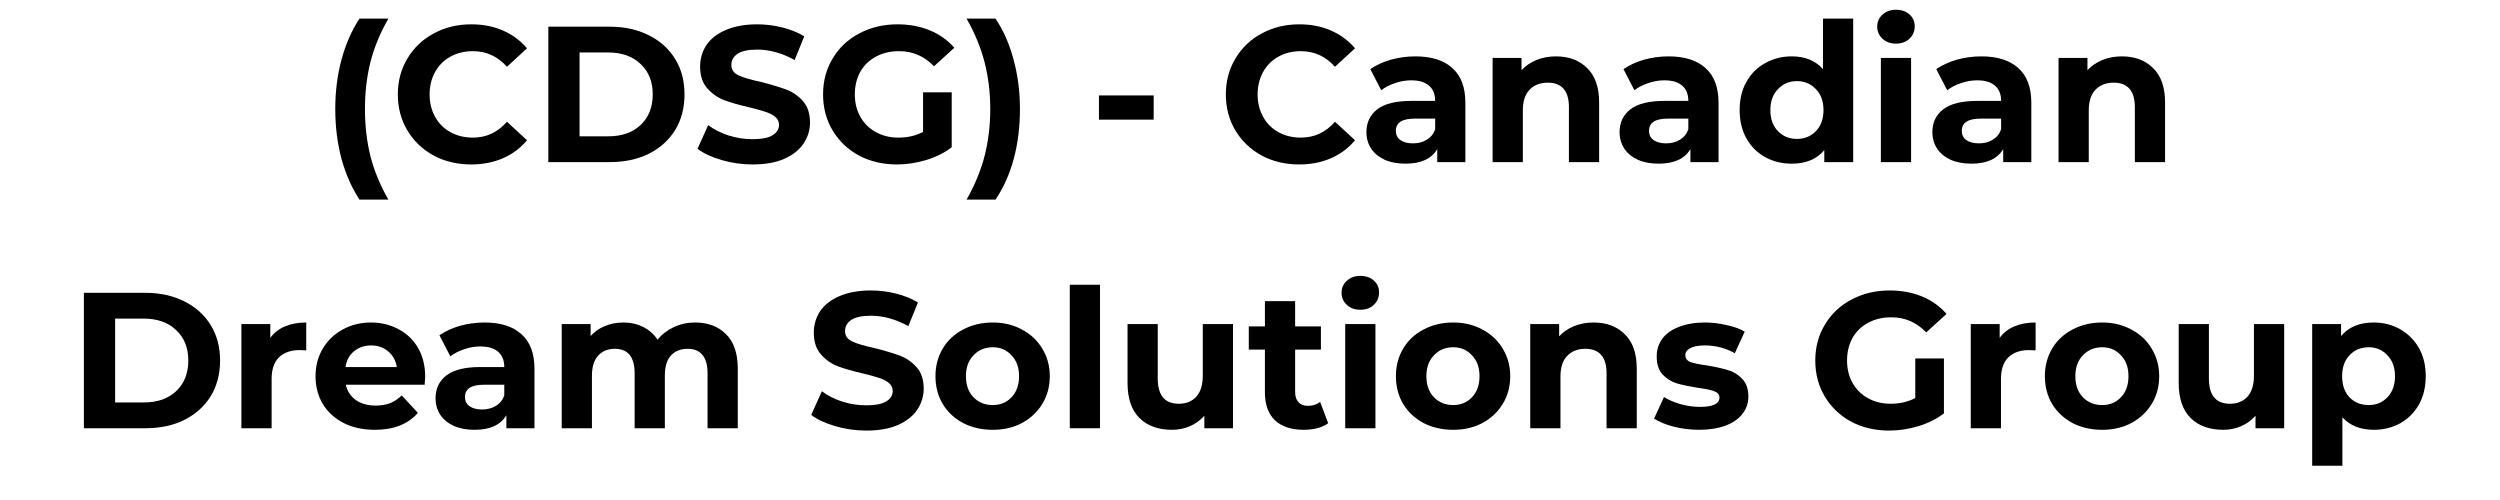
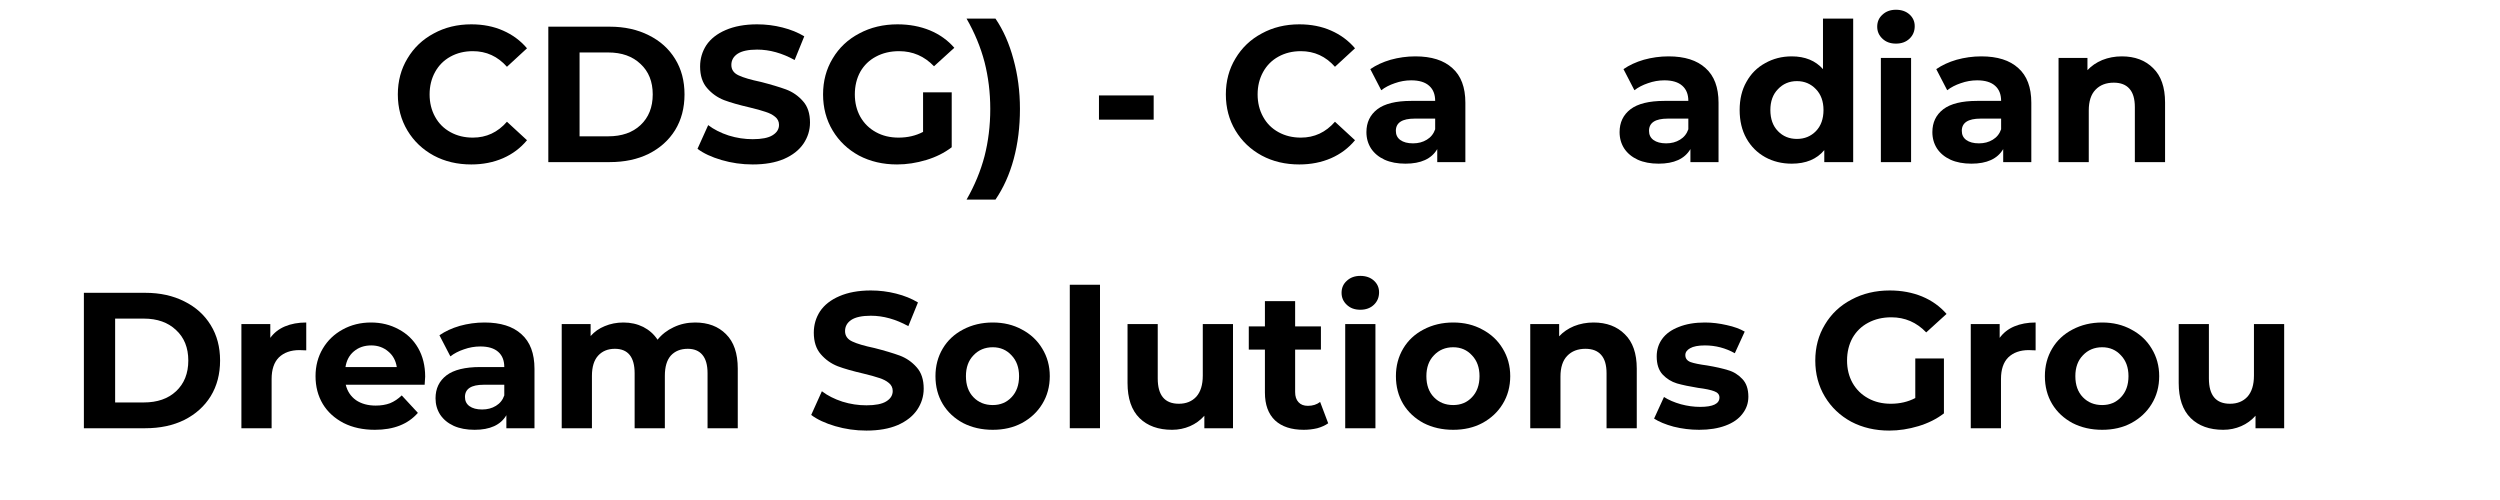
<svg xmlns="http://www.w3.org/2000/svg" width="200" zoomAndPan="magnify" viewBox="0 0 150 30" height="40" preserveAspectRatio="xMidYMid meet" version="1.0">
  <defs>
    <g />
  </defs>
  <g fill="#000000" fill-opacity="1">
    <g transform="translate(19.272, 9.726)">
      <g>
-         <path d="M 2.297 2.25 C 1.836 1.551 1.477 0.738 1.219 -0.188 C 0.969 -1.125 0.844 -2.125 0.844 -3.188 C 0.844 -4.238 0.969 -5.227 1.219 -6.156 C 1.477 -7.094 1.836 -7.91 2.297 -8.609 L 4.031 -8.609 C 3.539 -7.754 3.18 -6.883 2.953 -6 C 2.734 -5.113 2.625 -4.176 2.625 -3.188 C 2.625 -2.188 2.734 -1.242 2.953 -0.359 C 3.18 0.523 3.539 1.395 4.031 2.25 Z M 2.297 2.25 " />
-       </g>
+         </g>
    </g>
  </g>
  <g fill="#000000" fill-opacity="1">
    <g transform="translate(23.417, 9.726)">
      <g>
        <path d="M 4.859 0.141 C 4.023 0.141 3.273 -0.035 2.609 -0.391 C 1.941 -0.754 1.414 -1.254 1.031 -1.891 C 0.645 -2.535 0.453 -3.258 0.453 -4.062 C 0.453 -4.863 0.645 -5.582 1.031 -6.219 C 1.414 -6.863 1.941 -7.363 2.609 -7.719 C 3.273 -8.082 4.023 -8.266 4.859 -8.266 C 5.566 -8.266 6.203 -8.141 6.766 -7.891 C 7.336 -7.641 7.816 -7.285 8.203 -6.828 L 7 -5.719 C 6.445 -6.344 5.766 -6.656 4.953 -6.656 C 4.453 -6.656 4.004 -6.547 3.609 -6.328 C 3.211 -6.109 2.906 -5.801 2.688 -5.406 C 2.469 -5.008 2.359 -4.562 2.359 -4.062 C 2.359 -3.562 2.469 -3.113 2.688 -2.719 C 2.906 -2.32 3.211 -2.016 3.609 -1.797 C 4.004 -1.578 4.453 -1.469 4.953 -1.469 C 5.766 -1.469 6.445 -1.785 7 -2.422 L 8.203 -1.312 C 7.816 -0.844 7.336 -0.484 6.766 -0.234 C 6.191 0.016 5.555 0.141 4.859 0.141 Z M 4.859 0.141 " />
      </g>
    </g>
  </g>
  <g fill="#000000" fill-opacity="1">
    <g transform="translate(31.93, 9.726)">
      <g>
        <path d="M 0.969 -8.125 L 4.656 -8.125 C 5.539 -8.125 6.32 -7.953 7 -7.609 C 7.676 -7.273 8.203 -6.801 8.578 -6.188 C 8.953 -5.582 9.141 -4.875 9.141 -4.062 C 9.141 -3.25 8.953 -2.535 8.578 -1.922 C 8.203 -1.316 7.676 -0.844 7 -0.5 C 6.32 -0.164 5.539 0 4.656 0 L 0.969 0 Z M 4.562 -1.547 C 5.375 -1.547 6.02 -1.77 6.5 -2.219 C 6.988 -2.676 7.234 -3.289 7.234 -4.062 C 7.234 -4.832 6.988 -5.441 6.5 -5.891 C 6.02 -6.348 5.375 -6.578 4.562 -6.578 L 2.844 -6.578 L 2.844 -1.547 Z M 4.562 -1.547 " />
      </g>
    </g>
  </g>
  <g fill="#000000" fill-opacity="1">
    <g transform="translate(41.522, 9.726)">
      <g>
        <path d="M 3.641 0.141 C 2.992 0.141 2.367 0.051 1.766 -0.125 C 1.172 -0.301 0.691 -0.523 0.328 -0.797 L 0.969 -2.219 C 1.312 -1.957 1.723 -1.75 2.203 -1.594 C 2.68 -1.445 3.16 -1.375 3.641 -1.375 C 4.18 -1.375 4.578 -1.453 4.828 -1.609 C 5.086 -1.766 5.219 -1.973 5.219 -2.234 C 5.219 -2.43 5.141 -2.594 4.984 -2.719 C 4.836 -2.844 4.645 -2.941 4.406 -3.016 C 4.164 -3.098 3.848 -3.188 3.453 -3.281 C 2.828 -3.426 2.316 -3.57 1.922 -3.719 C 1.523 -3.875 1.188 -4.113 0.906 -4.438 C 0.625 -4.758 0.484 -5.191 0.484 -5.734 C 0.484 -6.203 0.609 -6.629 0.859 -7.016 C 1.117 -7.398 1.504 -7.703 2.016 -7.922 C 2.535 -8.148 3.164 -8.266 3.906 -8.266 C 4.426 -8.266 4.93 -8.203 5.422 -8.078 C 5.922 -7.953 6.359 -7.773 6.734 -7.547 L 6.156 -6.125 C 5.406 -6.539 4.656 -6.75 3.906 -6.75 C 3.375 -6.75 2.984 -6.664 2.734 -6.5 C 2.484 -6.332 2.359 -6.109 2.359 -5.828 C 2.359 -5.547 2.504 -5.336 2.797 -5.203 C 3.086 -5.066 3.531 -4.938 4.125 -4.812 C 4.738 -4.656 5.242 -4.504 5.641 -4.359 C 6.035 -4.211 6.375 -3.977 6.656 -3.656 C 6.938 -3.344 7.078 -2.914 7.078 -2.375 C 7.078 -1.914 6.945 -1.492 6.688 -1.109 C 6.426 -0.723 6.035 -0.414 5.516 -0.188 C 5.004 0.031 4.379 0.141 3.641 0.141 Z M 3.641 0.141 " />
      </g>
    </g>
  </g>
  <g fill="#000000" fill-opacity="1">
    <g transform="translate(48.931, 9.726)">
      <g>
        <path d="M 6.453 -4.188 L 8.172 -4.188 L 8.172 -0.891 C 7.734 -0.555 7.223 -0.301 6.641 -0.125 C 6.055 0.051 5.473 0.141 4.891 0.141 C 4.047 0.141 3.285 -0.035 2.609 -0.391 C 1.941 -0.754 1.414 -1.254 1.031 -1.891 C 0.645 -2.535 0.453 -3.258 0.453 -4.062 C 0.453 -4.863 0.645 -5.582 1.031 -6.219 C 1.414 -6.863 1.945 -7.363 2.625 -7.719 C 3.301 -8.082 4.066 -8.266 4.922 -8.266 C 5.629 -8.266 6.273 -8.145 6.859 -7.906 C 7.441 -7.664 7.93 -7.316 8.328 -6.859 L 7.109 -5.75 C 6.535 -6.352 5.836 -6.656 5.016 -6.656 C 4.492 -6.656 4.031 -6.547 3.625 -6.328 C 3.227 -6.117 2.914 -5.816 2.688 -5.422 C 2.469 -5.023 2.359 -4.57 2.359 -4.062 C 2.359 -3.562 2.469 -3.113 2.688 -2.719 C 2.914 -2.32 3.227 -2.016 3.625 -1.797 C 4.02 -1.578 4.473 -1.469 4.984 -1.469 C 5.523 -1.469 6.016 -1.582 6.453 -1.812 Z M 6.453 -4.188 " />
      </g>
    </g>
  </g>
  <g fill="#000000" fill-opacity="1">
    <g transform="translate(57.885, 9.726)">
      <g>
        <path d="M 0.109 2.25 C 0.598 1.395 0.957 0.523 1.188 -0.359 C 1.414 -1.242 1.531 -2.188 1.531 -3.188 C 1.531 -4.176 1.414 -5.113 1.188 -6 C 0.957 -6.883 0.598 -7.754 0.109 -8.609 L 1.844 -8.609 C 2.312 -7.922 2.672 -7.109 2.922 -6.172 C 3.18 -5.242 3.312 -4.25 3.312 -3.188 C 3.312 -2.113 3.188 -1.113 2.938 -0.188 C 2.688 0.738 2.32 1.551 1.844 2.25 Z M 0.109 2.25 " />
      </g>
    </g>
  </g>
  <g fill="#000000" fill-opacity="1">
    <g transform="translate(62.042, 9.726)">
      <g />
    </g>
  </g>
  <g fill="#000000" fill-opacity="1">
    <g transform="translate(65.329, 9.726)">
      <g>
        <path d="M 0.609 -4 L 3.891 -4 L 3.891 -2.547 L 0.609 -2.547 Z M 0.609 -4 " />
      </g>
    </g>
  </g>
  <g fill="#000000" fill-opacity="1">
    <g transform="translate(69.811, 9.726)">
      <g />
    </g>
  </g>
  <g fill="#000000" fill-opacity="1">
    <g transform="translate(73.098, 9.726)">
      <g>
        <path d="M 4.859 0.141 C 4.023 0.141 3.273 -0.035 2.609 -0.391 C 1.941 -0.754 1.414 -1.254 1.031 -1.891 C 0.645 -2.535 0.453 -3.258 0.453 -4.062 C 0.453 -4.863 0.645 -5.582 1.031 -6.219 C 1.414 -6.863 1.941 -7.363 2.609 -7.719 C 3.273 -8.082 4.023 -8.266 4.859 -8.266 C 5.566 -8.266 6.203 -8.141 6.766 -7.891 C 7.336 -7.641 7.816 -7.285 8.203 -6.828 L 7 -5.719 C 6.445 -6.344 5.766 -6.656 4.953 -6.656 C 4.453 -6.656 4.004 -6.547 3.609 -6.328 C 3.211 -6.109 2.906 -5.801 2.688 -5.406 C 2.469 -5.008 2.359 -4.562 2.359 -4.062 C 2.359 -3.562 2.469 -3.113 2.688 -2.719 C 2.906 -2.32 3.211 -2.016 3.609 -1.797 C 4.004 -1.578 4.453 -1.469 4.953 -1.469 C 5.766 -1.469 6.445 -1.785 7 -2.422 L 8.203 -1.312 C 7.816 -0.844 7.336 -0.484 6.766 -0.234 C 6.191 0.016 5.555 0.141 4.859 0.141 Z M 4.859 0.141 " />
      </g>
    </g>
  </g>
  <g fill="#000000" fill-opacity="1">
    <g transform="translate(81.563, 9.726)">
      <g>
        <path d="M 3.359 -6.344 C 4.328 -6.344 5.066 -6.109 5.578 -5.641 C 6.098 -5.18 6.359 -4.488 6.359 -3.562 L 6.359 0 L 4.672 0 L 4.672 -0.781 C 4.328 -0.195 3.691 0.094 2.766 0.094 C 2.285 0.094 1.867 0.016 1.516 -0.141 C 1.16 -0.305 0.891 -0.531 0.703 -0.812 C 0.516 -1.102 0.422 -1.43 0.422 -1.797 C 0.422 -2.379 0.641 -2.836 1.078 -3.172 C 1.516 -3.504 2.191 -3.672 3.109 -3.672 L 4.547 -3.672 C 4.547 -4.066 4.426 -4.367 4.188 -4.578 C 3.945 -4.797 3.586 -4.906 3.109 -4.906 C 2.773 -4.906 2.445 -4.848 2.125 -4.734 C 1.812 -4.629 1.539 -4.488 1.312 -4.312 L 0.656 -5.578 C 1 -5.816 1.406 -6.004 1.875 -6.141 C 2.352 -6.273 2.848 -6.344 3.359 -6.344 Z M 3.219 -1.125 C 3.531 -1.125 3.805 -1.195 4.047 -1.344 C 4.285 -1.488 4.453 -1.695 4.547 -1.969 L 4.547 -2.609 L 3.312 -2.609 C 2.562 -2.609 2.188 -2.363 2.188 -1.875 C 2.188 -1.645 2.273 -1.461 2.453 -1.328 C 2.641 -1.191 2.895 -1.125 3.219 -1.125 Z M 3.219 -1.125 " />
      </g>
    </g>
  </g>
  <g fill="#000000" fill-opacity="1">
    <g transform="translate(88.729, 9.726)">
      <g>
+         </g>
+     </g>
+   </g>
+   <g fill="#000000" fill-opacity="1">
+     <g transform="translate(96.753, 9.726)">
+       <g>
+         <path d="M 3.359 -6.344 C 4.328 -6.344 5.066 -6.109 5.578 -5.641 C 6.098 -5.18 6.359 -4.488 6.359 -3.562 L 6.359 0 L 4.672 0 L 4.672 -0.781 C 4.328 -0.195 3.691 0.094 2.766 0.094 C 2.285 0.094 1.867 0.016 1.516 -0.141 C 1.16 -0.305 0.891 -0.531 0.703 -0.812 C 0.516 -1.102 0.422 -1.43 0.422 -1.797 C 0.422 -2.379 0.641 -2.836 1.078 -3.172 C 1.516 -3.504 2.191 -3.672 3.109 -3.672 L 4.547 -3.672 C 4.547 -4.066 4.426 -4.367 4.188 -4.578 C 3.945 -4.797 3.586 -4.906 3.109 -4.906 C 2.773 -4.906 2.445 -4.848 2.125 -4.734 C 1.812 -4.629 1.539 -4.488 1.312 -4.312 L 0.656 -5.578 C 1 -5.816 1.406 -6.004 1.875 -6.141 C 2.352 -6.273 2.848 -6.344 3.359 -6.344 Z M 3.219 -1.125 C 3.531 -1.125 3.805 -1.195 4.047 -1.344 C 4.285 -1.488 4.453 -1.695 4.547 -1.969 L 4.547 -2.609 L 3.312 -2.609 C 2.562 -2.609 2.188 -2.363 2.188 -1.875 C 2.188 -1.645 2.273 -1.461 2.453 -1.328 C 2.641 -1.191 2.895 -1.125 3.219 -1.125 Z M 3.219 -1.125 " />
+       </g>
+     </g>
+   </g>
+   <g fill="#000000" fill-opacity="1">
+     <g transform="translate(103.988, 9.726)">
+       <g>
+         <path d="M 7.203 -8.609 L 7.203 0 L 5.469 0 L 5.469 -0.719 C 5.02 -0.176 4.367 0.094 3.516 0.094 C 2.93 0.094 2.398 -0.035 1.922 -0.297 C 1.441 -0.566 1.066 -0.941 0.797 -1.422 C 0.523 -1.91 0.391 -2.477 0.391 -3.125 C 0.391 -3.77 0.523 -4.332 0.797 -4.812 C 1.066 -5.301 1.441 -5.676 1.922 -5.938 C 2.398 -6.207 2.93 -6.344 3.516 -6.344 C 4.316 -6.344 4.941 -6.086 5.391 -5.578 L 5.391 -8.609 Z M 3.828 -1.391 C 4.285 -1.391 4.664 -1.547 4.969 -1.859 C 5.27 -2.172 5.422 -2.594 5.422 -3.125 C 5.422 -3.645 5.27 -4.062 4.969 -4.375 C 4.664 -4.695 4.285 -4.859 3.828 -4.859 C 3.367 -4.859 2.988 -4.695 2.688 -4.375 C 2.383 -4.062 2.234 -3.645 2.234 -3.125 C 2.234 -2.594 2.383 -2.172 2.688 -1.859 C 2.988 -1.547 3.367 -1.391 3.828 -1.391 Z M 3.828 -1.391 " />
+       </g>
+     </g>
+   </g>
+   <g fill="#000000" fill-opacity="1">
+     <g transform="translate(112.024, 9.726)">
+       <g>
+         <path d="M 0.828 -6.25 L 2.641 -6.25 L 2.641 0 L 0.828 0 Z M 1.734 -7.109 C 1.398 -7.109 1.129 -7.207 0.922 -7.406 C 0.711 -7.602 0.609 -7.844 0.609 -8.125 C 0.609 -8.414 0.711 -8.656 0.922 -8.844 C 1.129 -9.039 1.398 -9.141 1.734 -9.141 C 2.066 -9.141 2.336 -9.047 2.547 -8.859 C 2.754 -8.672 2.859 -8.438 2.859 -8.156 C 2.859 -7.852 2.754 -7.602 2.547 -7.406 C 2.336 -7.207 2.066 -7.109 1.734 -7.109 Z M 1.734 -7.109 " />
+       </g>
+     </g>
+   </g>
+   <g fill="#000000" fill-opacity="1">
+     <g transform="translate(115.52, 9.726)">
+       <g>
+         <path d="M 3.359 -6.344 C 4.328 -6.344 5.066 -6.109 5.578 -5.641 C 6.098 -5.18 6.359 -4.488 6.359 -3.562 L 6.359 0 L 4.672 0 L 4.672 -0.781 C 4.328 -0.195 3.691 0.094 2.766 0.094 C 2.285 0.094 1.867 0.016 1.516 -0.141 C 1.16 -0.305 0.891 -0.531 0.703 -0.812 C 0.516 -1.102 0.422 -1.43 0.422 -1.797 C 0.422 -2.379 0.641 -2.836 1.078 -3.172 C 1.516 -3.504 2.191 -3.672 3.109 -3.672 L 4.547 -3.672 C 4.547 -4.066 4.426 -4.367 4.188 -4.578 C 3.945 -4.797 3.586 -4.906 3.109 -4.906 C 2.773 -4.906 2.445 -4.848 2.125 -4.734 C 1.812 -4.629 1.539 -4.488 1.312 -4.312 L 0.656 -5.578 C 1 -5.816 1.406 -6.004 1.875 -6.141 C 2.352 -6.273 2.848 -6.344 3.359 -6.344 Z M 3.219 -1.125 C 3.531 -1.125 3.805 -1.195 4.047 -1.344 C 4.285 -1.488 4.453 -1.695 4.547 -1.969 L 4.547 -2.609 L 3.312 -2.609 C 2.562 -2.609 2.188 -2.363 2.188 -1.875 C 2.188 -1.645 2.273 -1.461 2.453 -1.328 C 2.641 -1.191 2.895 -1.125 3.219 -1.125 Z M 3.219 -1.125 " />
+       </g>
+     </g>
+   </g>
+   <g fill="#000000" fill-opacity="1">
+     <g transform="translate(122.685, 9.726)">
+       <g>
        <path d="M 4.625 -6.344 C 5.406 -6.344 6.031 -6.109 6.5 -5.641 C 6.977 -5.18 7.219 -4.492 7.219 -3.578 L 7.219 0 L 5.406 0 L 5.406 -3.297 C 5.406 -3.797 5.297 -4.164 5.078 -4.406 C 4.867 -4.645 4.555 -4.766 4.141 -4.766 C 3.68 -4.766 3.316 -4.625 3.047 -4.344 C 2.773 -4.062 2.641 -3.645 2.641 -3.094 L 2.641 0 L 0.828 0 L 0.828 -6.25 L 2.562 -6.25 L 2.562 -5.516 C 2.801 -5.773 3.098 -5.977 3.453 -6.125 C 3.816 -6.27 4.207 -6.344 4.625 -6.344 Z M 4.625 -6.344 " />
      </g>
    </g>
  </g>
  <g fill="#000000" fill-opacity="1">
-     <g transform="translate(96.753, 9.726)">
-       <g>
-         <path d="M 3.359 -6.344 C 4.328 -6.344 5.066 -6.109 5.578 -5.641 C 6.098 -5.18 6.359 -4.488 6.359 -3.562 L 6.359 0 L 4.672 0 L 4.672 -0.781 C 4.328 -0.195 3.691 0.094 2.766 0.094 C 2.285 0.094 1.867 0.016 1.516 -0.141 C 1.16 -0.305 0.891 -0.531 0.703 -0.812 C 0.516 -1.102 0.422 -1.43 0.422 -1.797 C 0.422 -2.379 0.641 -2.836 1.078 -3.172 C 1.516 -3.504 2.191 -3.672 3.109 -3.672 L 4.547 -3.672 C 4.547 -4.066 4.426 -4.367 4.188 -4.578 C 3.945 -4.797 3.586 -4.906 3.109 -4.906 C 2.773 -4.906 2.445 -4.848 2.125 -4.734 C 1.812 -4.629 1.539 -4.488 1.312 -4.312 L 0.656 -5.578 C 1 -5.816 1.406 -6.004 1.875 -6.141 C 2.352 -6.273 2.848 -6.344 3.359 -6.344 Z M 3.219 -1.125 C 3.531 -1.125 3.805 -1.195 4.047 -1.344 C 4.285 -1.488 4.453 -1.695 4.547 -1.969 L 4.547 -2.609 L 3.312 -2.609 C 2.562 -2.609 2.188 -2.363 2.188 -1.875 C 2.188 -1.645 2.273 -1.461 2.453 -1.328 C 2.641 -1.191 2.895 -1.125 3.219 -1.125 Z M 3.219 -1.125 " />
-       </g>
-     </g>
-   </g>
-   <g fill="#000000" fill-opacity="1">
-     <g transform="translate(103.988, 9.726)">
-       <g>
-         <path d="M 7.203 -8.609 L 7.203 0 L 5.469 0 L 5.469 -0.719 C 5.02 -0.176 4.367 0.094 3.516 0.094 C 2.93 0.094 2.398 -0.035 1.922 -0.297 C 1.441 -0.566 1.066 -0.941 0.797 -1.422 C 0.523 -1.91 0.391 -2.477 0.391 -3.125 C 0.391 -3.77 0.523 -4.332 0.797 -4.812 C 1.066 -5.301 1.441 -5.676 1.922 -5.938 C 2.398 -6.207 2.93 -6.344 3.516 -6.344 C 4.316 -6.344 4.941 -6.086 5.391 -5.578 L 5.391 -8.609 Z M 3.828 -1.391 C 4.285 -1.391 4.664 -1.547 4.969 -1.859 C 5.27 -2.172 5.422 -2.594 5.422 -3.125 C 5.422 -3.645 5.27 -4.062 4.969 -4.375 C 4.664 -4.695 4.285 -4.859 3.828 -4.859 C 3.367 -4.859 2.988 -4.695 2.688 -4.375 C 2.383 -4.062 2.234 -3.645 2.234 -3.125 C 2.234 -2.594 2.383 -2.172 2.688 -1.859 C 2.988 -1.547 3.367 -1.391 3.828 -1.391 Z M 3.828 -1.391 " />
-       </g>
-     </g>
-   </g>
-   <g fill="#000000" fill-opacity="1">
-     <g transform="translate(112.024, 9.726)">
+     <g transform="translate(4.064, 25.694)">
+       <g>
+         <path d="M 0.969 -8.125 L 4.656 -8.125 C 5.539 -8.125 6.32 -7.953 7 -7.609 C 7.676 -7.273 8.203 -6.801 8.578 -6.188 C 8.953 -5.582 9.141 -4.875 9.141 -4.062 C 9.141 -3.25 8.953 -2.535 8.578 -1.922 C 8.203 -1.316 7.676 -0.844 7 -0.5 C 6.32 -0.164 5.539 0 4.656 0 L 0.969 0 Z M 4.562 -1.547 C 5.375 -1.547 6.02 -1.77 6.5 -2.219 C 6.988 -2.676 7.234 -3.289 7.234 -4.062 C 7.234 -4.832 6.988 -5.441 6.5 -5.891 C 6.02 -6.348 5.375 -6.578 4.562 -6.578 L 2.844 -6.578 L 2.844 -1.547 Z M 4.562 -1.547 " />
+       </g>
+     </g>
+   </g>
+   <g fill="#000000" fill-opacity="1">
+     <g transform="translate(13.656, 25.694)">
+       <g>
+         <path d="M 2.562 -5.422 C 2.781 -5.723 3.07 -5.953 3.438 -6.109 C 3.812 -6.266 4.238 -6.344 4.719 -6.344 L 4.719 -4.672 C 4.508 -4.68 4.375 -4.688 4.312 -4.688 C 3.789 -4.688 3.379 -4.539 3.078 -4.25 C 2.785 -3.957 2.641 -3.523 2.641 -2.953 L 2.641 0 L 0.828 0 L 0.828 -6.25 L 2.562 -6.25 Z M 2.562 -5.422 " />
+       </g>
+     </g>
+   </g>
+   <g fill="#000000" fill-opacity="1">
+     <g transform="translate(18.557, 25.694)">
+       <g>
+         <path d="M 6.953 -3.094 C 6.953 -3.07 6.941 -2.91 6.922 -2.609 L 2.188 -2.609 C 2.281 -2.223 2.484 -1.914 2.797 -1.688 C 3.117 -1.469 3.516 -1.359 3.984 -1.359 C 4.305 -1.359 4.594 -1.406 4.844 -1.5 C 5.094 -1.602 5.328 -1.758 5.547 -1.969 L 6.516 -0.922 C 5.922 -0.242 5.062 0.094 3.938 0.094 C 3.227 0.094 2.602 -0.039 2.062 -0.312 C 1.52 -0.594 1.102 -0.973 0.812 -1.453 C 0.52 -1.941 0.375 -2.5 0.375 -3.125 C 0.375 -3.738 0.52 -4.289 0.812 -4.781 C 1.102 -5.27 1.5 -5.648 2 -5.922 C 2.508 -6.203 3.078 -6.344 3.703 -6.344 C 4.316 -6.344 4.867 -6.207 5.359 -5.938 C 5.859 -5.676 6.25 -5.301 6.531 -4.812 C 6.812 -4.32 6.953 -3.75 6.953 -3.094 Z M 3.719 -4.969 C 3.301 -4.969 2.953 -4.848 2.672 -4.609 C 2.398 -4.379 2.234 -4.066 2.172 -3.672 L 5.25 -3.672 C 5.188 -4.066 5.016 -4.379 4.734 -4.609 C 4.453 -4.848 4.113 -4.969 3.719 -4.969 Z M 3.719 -4.969 " />
+       </g>
+     </g>
+   </g>
+   <g fill="#000000" fill-opacity="1">
+     <g transform="translate(25.71, 25.694)">
+       <g>
+         <path d="M 3.359 -6.344 C 4.328 -6.344 5.066 -6.109 5.578 -5.641 C 6.098 -5.18 6.359 -4.488 6.359 -3.562 L 6.359 0 L 4.672 0 L 4.672 -0.781 C 4.328 -0.195 3.691 0.094 2.766 0.094 C 2.285 0.094 1.867 0.016 1.516 -0.141 C 1.16 -0.305 0.891 -0.531 0.703 -0.812 C 0.516 -1.102 0.422 -1.43 0.422 -1.797 C 0.422 -2.379 0.641 -2.836 1.078 -3.172 C 1.516 -3.504 2.191 -3.672 3.109 -3.672 L 4.547 -3.672 C 4.547 -4.066 4.426 -4.367 4.188 -4.578 C 3.945 -4.797 3.586 -4.906 3.109 -4.906 C 2.773 -4.906 2.445 -4.848 2.125 -4.734 C 1.812 -4.629 1.539 -4.488 1.312 -4.312 L 0.656 -5.578 C 1 -5.816 1.406 -6.004 1.875 -6.141 C 2.352 -6.273 2.848 -6.344 3.359 -6.344 Z M 3.219 -1.125 C 3.531 -1.125 3.805 -1.195 4.047 -1.344 C 4.285 -1.488 4.453 -1.695 4.547 -1.969 L 4.547 -2.609 L 3.312 -2.609 C 2.562 -2.609 2.188 -2.363 2.188 -1.875 C 2.188 -1.645 2.273 -1.461 2.453 -1.328 C 2.641 -1.191 2.895 -1.125 3.219 -1.125 Z M 3.219 -1.125 " />
+       </g>
+     </g>
+   </g>
+   <g fill="#000000" fill-opacity="1">
+     <g transform="translate(32.875, 25.694)">
+       <g>
+         <path d="M 8.828 -6.344 C 9.609 -6.344 10.227 -6.109 10.688 -5.641 C 11.156 -5.18 11.391 -4.492 11.391 -3.578 L 11.391 0 L 9.578 0 L 9.578 -3.297 C 9.578 -3.797 9.473 -4.164 9.266 -4.406 C 9.066 -4.645 8.773 -4.766 8.391 -4.766 C 7.961 -4.766 7.625 -4.629 7.375 -4.359 C 7.133 -4.086 7.016 -3.68 7.016 -3.141 L 7.016 0 L 5.203 0 L 5.203 -3.297 C 5.203 -4.273 4.805 -4.766 4.016 -4.766 C 3.598 -4.766 3.266 -4.629 3.016 -4.359 C 2.766 -4.086 2.641 -3.68 2.641 -3.141 L 2.641 0 L 0.828 0 L 0.828 -6.25 L 2.562 -6.25 L 2.562 -5.531 C 2.789 -5.789 3.07 -5.988 3.406 -6.125 C 3.75 -6.27 4.125 -6.344 4.531 -6.344 C 4.969 -6.344 5.363 -6.254 5.719 -6.078 C 6.07 -5.898 6.359 -5.645 6.578 -5.312 C 6.836 -5.633 7.16 -5.883 7.547 -6.062 C 7.941 -6.25 8.367 -6.344 8.828 -6.344 Z M 8.828 -6.344 " />
+       </g>
+     </g>
+   </g>
+   <g fill="#000000" fill-opacity="1">
+     <g transform="translate(45.057, 25.694)">
+       <g />
+     </g>
+   </g>
+   <g fill="#000000" fill-opacity="1">
+     <g transform="translate(48.344, 25.694)">
+       <g>
+         <path d="M 3.641 0.141 C 2.992 0.141 2.367 0.051 1.766 -0.125 C 1.172 -0.301 0.691 -0.523 0.328 -0.797 L 0.969 -2.219 C 1.312 -1.957 1.723 -1.75 2.203 -1.594 C 2.68 -1.445 3.16 -1.375 3.641 -1.375 C 4.18 -1.375 4.578 -1.453 4.828 -1.609 C 5.086 -1.766 5.219 -1.973 5.219 -2.234 C 5.219 -2.43 5.141 -2.594 4.984 -2.719 C 4.836 -2.844 4.645 -2.941 4.406 -3.016 C 4.164 -3.098 3.848 -3.188 3.453 -3.281 C 2.828 -3.426 2.316 -3.57 1.922 -3.719 C 1.523 -3.875 1.188 -4.113 0.906 -4.438 C 0.625 -4.758 0.484 -5.191 0.484 -5.734 C 0.484 -6.203 0.609 -6.629 0.859 -7.016 C 1.117 -7.398 1.504 -7.703 2.016 -7.922 C 2.535 -8.148 3.164 -8.266 3.906 -8.266 C 4.426 -8.266 4.93 -8.203 5.422 -8.078 C 5.922 -7.953 6.359 -7.773 6.734 -7.547 L 6.156 -6.125 C 5.406 -6.539 4.656 -6.75 3.906 -6.75 C 3.375 -6.75 2.984 -6.664 2.734 -6.5 C 2.484 -6.332 2.359 -6.109 2.359 -5.828 C 2.359 -5.547 2.504 -5.336 2.797 -5.203 C 3.086 -5.066 3.531 -4.938 4.125 -4.812 C 4.738 -4.656 5.242 -4.504 5.641 -4.359 C 6.035 -4.211 6.375 -3.977 6.656 -3.656 C 6.938 -3.344 7.078 -2.914 7.078 -2.375 C 7.078 -1.914 6.945 -1.492 6.688 -1.109 C 6.426 -0.723 6.035 -0.414 5.516 -0.188 C 5.004 0.031 4.379 0.141 3.641 0.141 Z M 3.641 0.141 " />
+       </g>
+     </g>
+   </g>
+   <g fill="#000000" fill-opacity="1">
+     <g transform="translate(55.753, 25.694)">
+       <g>
+         <path d="M 3.812 0.094 C 3.156 0.094 2.562 -0.039 2.031 -0.312 C 1.508 -0.594 1.102 -0.973 0.812 -1.453 C 0.52 -1.941 0.375 -2.5 0.375 -3.125 C 0.375 -3.738 0.52 -4.289 0.812 -4.781 C 1.102 -5.27 1.508 -5.648 2.031 -5.922 C 2.562 -6.203 3.156 -6.344 3.812 -6.344 C 4.469 -6.344 5.051 -6.203 5.562 -5.922 C 6.082 -5.648 6.488 -5.27 6.781 -4.781 C 7.082 -4.289 7.234 -3.738 7.234 -3.125 C 7.234 -2.5 7.082 -1.941 6.781 -1.453 C 6.488 -0.973 6.082 -0.594 5.562 -0.312 C 5.051 -0.039 4.469 0.094 3.812 0.094 Z M 3.812 -1.391 C 4.27 -1.391 4.645 -1.547 4.938 -1.859 C 5.238 -2.172 5.391 -2.594 5.391 -3.125 C 5.391 -3.645 5.238 -4.062 4.938 -4.375 C 4.645 -4.695 4.27 -4.859 3.812 -4.859 C 3.344 -4.859 2.957 -4.695 2.656 -4.375 C 2.352 -4.062 2.203 -3.645 2.203 -3.125 C 2.203 -2.594 2.352 -2.172 2.656 -1.859 C 2.957 -1.547 3.344 -1.391 3.812 -1.391 Z M 3.812 -1.391 " />
+       </g>
+     </g>
+   </g>
+   <g fill="#000000" fill-opacity="1">
+     <g transform="translate(63.359, 25.694)">
+       <g>
+         <path d="M 0.828 -8.609 L 2.641 -8.609 L 2.641 0 L 0.828 0 Z M 0.828 -8.609 " />
+       </g>
+     </g>
+   </g>
+   <g fill="#000000" fill-opacity="1">
+     <g transform="translate(66.855, 25.694)">
+       <g>
+         <path d="M 7.125 -6.25 L 7.125 0 L 5.406 0 L 5.406 -0.75 C 5.164 -0.477 4.879 -0.27 4.547 -0.125 C 4.211 0.02 3.852 0.094 3.469 0.094 C 2.645 0.094 1.992 -0.141 1.516 -0.609 C 1.035 -1.086 0.797 -1.789 0.797 -2.719 L 0.797 -6.25 L 2.609 -6.25 L 2.609 -2.984 C 2.609 -1.973 3.031 -1.469 3.875 -1.469 C 4.312 -1.469 4.66 -1.609 4.922 -1.891 C 5.18 -2.18 5.312 -2.602 5.312 -3.156 L 5.312 -6.25 Z M 7.125 -6.25 " />
+       </g>
+     </g>
+   </g>
+   <g fill="#000000" fill-opacity="1">
+     <g transform="translate(74.833, 25.694)">
+       <g>
+         <path d="M 4.859 -0.297 C 4.68 -0.172 4.461 -0.07 4.203 0 C 3.941 0.062 3.672 0.094 3.391 0.094 C 2.648 0.094 2.078 -0.094 1.672 -0.469 C 1.266 -0.852 1.062 -1.41 1.062 -2.141 L 1.062 -4.719 L 0.094 -4.719 L 0.094 -6.109 L 1.062 -6.109 L 1.062 -7.625 L 2.875 -7.625 L 2.875 -6.109 L 4.422 -6.109 L 4.422 -4.719 L 2.875 -4.719 L 2.875 -2.172 C 2.875 -1.91 2.941 -1.707 3.078 -1.562 C 3.211 -1.414 3.398 -1.344 3.641 -1.344 C 3.93 -1.344 4.176 -1.422 4.375 -1.578 Z M 4.859 -0.297 " />
+       </g>
+     </g>
+   </g>
+   <g fill="#000000" fill-opacity="1">
+     <g transform="translate(79.885, 25.694)">
      <g>
        <path d="M 0.828 -6.25 L 2.641 -6.25 L 2.641 0 L 0.828 0 Z M 1.734 -7.109 C 1.398 -7.109 1.129 -7.207 0.922 -7.406 C 0.711 -7.602 0.609 -7.844 0.609 -8.125 C 0.609 -8.414 0.711 -8.656 0.922 -8.844 C 1.129 -9.039 1.398 -9.141 1.734 -9.141 C 2.066 -9.141 2.336 -9.047 2.547 -8.859 C 2.754 -8.672 2.859 -8.438 2.859 -8.156 C 2.859 -7.852 2.754 -7.602 2.547 -7.406 C 2.336 -7.207 2.066 -7.109 1.734 -7.109 Z M 1.734 -7.109 " />
      </g>
    </g>
  </g>
  <g fill="#000000" fill-opacity="1">
-     <g transform="translate(115.52, 9.726)">
-       <g>
-         <path d="M 3.359 -6.344 C 4.328 -6.344 5.066 -6.109 5.578 -5.641 C 6.098 -5.18 6.359 -4.488 6.359 -3.562 L 6.359 0 L 4.672 0 L 4.672 -0.781 C 4.328 -0.195 3.691 0.094 2.766 0.094 C 2.285 0.094 1.867 0.016 1.516 -0.141 C 1.16 -0.305 0.891 -0.531 0.703 -0.812 C 0.516 -1.102 0.422 -1.43 0.422 -1.797 C 0.422 -2.379 0.641 -2.836 1.078 -3.172 C 1.516 -3.504 2.191 -3.672 3.109 -3.672 L 4.547 -3.672 C 4.547 -4.066 4.426 -4.367 4.188 -4.578 C 3.945 -4.797 3.586 -4.906 3.109 -4.906 C 2.773 -4.906 2.445 -4.848 2.125 -4.734 C 1.812 -4.629 1.539 -4.488 1.312 -4.312 L 0.656 -5.578 C 1 -5.816 1.406 -6.004 1.875 -6.141 C 2.352 -6.273 2.848 -6.344 3.359 -6.344 Z M 3.219 -1.125 C 3.531 -1.125 3.805 -1.195 4.047 -1.344 C 4.285 -1.488 4.453 -1.695 4.547 -1.969 L 4.547 -2.609 L 3.312 -2.609 C 2.562 -2.609 2.188 -2.363 2.188 -1.875 C 2.188 -1.645 2.273 -1.461 2.453 -1.328 C 2.641 -1.191 2.895 -1.125 3.219 -1.125 Z M 3.219 -1.125 " />
-       </g>
-     </g>
-   </g>
-   <g fill="#000000" fill-opacity="1">
-     <g transform="translate(122.685, 9.726)">
+     <g transform="translate(83.38, 25.694)">
+       <g>
+         <path d="M 3.812 0.094 C 3.156 0.094 2.562 -0.039 2.031 -0.312 C 1.508 -0.594 1.102 -0.973 0.812 -1.453 C 0.52 -1.941 0.375 -2.5 0.375 -3.125 C 0.375 -3.738 0.52 -4.289 0.812 -4.781 C 1.102 -5.27 1.508 -5.648 2.031 -5.922 C 2.562 -6.203 3.156 -6.344 3.812 -6.344 C 4.469 -6.344 5.051 -6.203 5.562 -5.922 C 6.082 -5.648 6.488 -5.27 6.781 -4.781 C 7.082 -4.289 7.234 -3.738 7.234 -3.125 C 7.234 -2.5 7.082 -1.941 6.781 -1.453 C 6.488 -0.973 6.082 -0.594 5.562 -0.312 C 5.051 -0.039 4.469 0.094 3.812 0.094 Z M 3.812 -1.391 C 4.27 -1.391 4.645 -1.547 4.938 -1.859 C 5.238 -2.172 5.391 -2.594 5.391 -3.125 C 5.391 -3.645 5.238 -4.062 4.938 -4.375 C 4.645 -4.695 4.27 -4.859 3.812 -4.859 C 3.344 -4.859 2.957 -4.695 2.656 -4.375 C 2.352 -4.062 2.203 -3.645 2.203 -3.125 C 2.203 -2.594 2.352 -2.172 2.656 -1.859 C 2.957 -1.547 3.344 -1.391 3.812 -1.391 Z M 3.812 -1.391 " />
+       </g>
+     </g>
+   </g>
+   <g fill="#000000" fill-opacity="1">
+     <g transform="translate(90.987, 25.694)">
      <g>
        <path d="M 4.625 -6.344 C 5.406 -6.344 6.031 -6.109 6.5 -5.641 C 6.977 -5.18 7.219 -4.492 7.219 -3.578 L 7.219 0 L 5.406 0 L 5.406 -3.297 C 5.406 -3.797 5.297 -4.164 5.078 -4.406 C 4.867 -4.645 4.555 -4.766 4.141 -4.766 C 3.68 -4.766 3.316 -4.625 3.047 -4.344 C 2.773 -4.062 2.641 -3.645 2.641 -3.094 L 2.641 0 L 0.828 0 L 0.828 -6.25 L 2.562 -6.25 L 2.562 -5.516 C 2.801 -5.773 3.098 -5.977 3.453 -6.125 C 3.816 -6.27 4.207 -6.344 4.625 -6.344 Z M 4.625 -6.344 " />
      </g>
    </g>
  </g>
  <g fill="#000000" fill-opacity="1">
-     <g transform="translate(4.064, 25.694)">
-       <g>
-         <path d="M 0.969 -8.125 L 4.656 -8.125 C 5.539 -8.125 6.32 -7.953 7 -7.609 C 7.676 -7.273 8.203 -6.801 8.578 -6.188 C 8.953 -5.582 9.141 -4.875 9.141 -4.062 C 9.141 -3.25 8.953 -2.535 8.578 -1.922 C 8.203 -1.316 7.676 -0.844 7 -0.5 C 6.32 -0.164 5.539 0 4.656 0 L 0.969 0 Z M 4.562 -1.547 C 5.375 -1.547 6.02 -1.77 6.5 -2.219 C 6.988 -2.676 7.234 -3.289 7.234 -4.062 C 7.234 -4.832 6.988 -5.441 6.5 -5.891 C 6.02 -6.348 5.375 -6.578 4.562 -6.578 L 2.844 -6.578 L 2.844 -1.547 Z M 4.562 -1.547 " />
-       </g>
-     </g>
-   </g>
-   <g fill="#000000" fill-opacity="1">
-     <g transform="translate(13.656, 25.694)">
+     <g transform="translate(99.011, 25.694)">
+       <g>
+         <path d="M 2.938 0.094 C 2.414 0.094 1.906 0.031 1.406 -0.094 C 0.914 -0.227 0.523 -0.391 0.234 -0.578 L 0.828 -1.875 C 1.109 -1.695 1.445 -1.551 1.844 -1.438 C 2.238 -1.332 2.625 -1.281 3 -1.281 C 3.77 -1.281 4.156 -1.469 4.156 -1.844 C 4.156 -2.02 4.051 -2.145 3.844 -2.219 C 3.633 -2.301 3.312 -2.367 2.875 -2.422 C 2.363 -2.504 1.941 -2.594 1.609 -2.688 C 1.273 -2.789 0.988 -2.969 0.75 -3.219 C 0.508 -3.477 0.391 -3.844 0.391 -4.312 C 0.391 -4.707 0.5 -5.055 0.719 -5.359 C 0.945 -5.672 1.281 -5.91 1.719 -6.078 C 2.156 -6.254 2.676 -6.344 3.281 -6.344 C 3.719 -6.344 4.156 -6.289 4.594 -6.188 C 5.031 -6.094 5.391 -5.961 5.672 -5.797 L 5.078 -4.5 C 4.523 -4.812 3.926 -4.969 3.281 -4.969 C 2.883 -4.969 2.586 -4.91 2.391 -4.797 C 2.203 -4.691 2.109 -4.555 2.109 -4.391 C 2.109 -4.191 2.211 -4.051 2.422 -3.969 C 2.629 -3.895 2.961 -3.828 3.422 -3.766 C 3.93 -3.68 4.348 -3.586 4.672 -3.484 C 5.004 -3.391 5.289 -3.211 5.531 -2.953 C 5.77 -2.703 5.891 -2.348 5.891 -1.891 C 5.891 -1.504 5.77 -1.16 5.531 -0.859 C 5.301 -0.555 4.961 -0.32 4.516 -0.156 C 4.078 0.008 3.551 0.094 2.938 0.094 Z M 2.938 0.094 " />
+       </g>
+     </g>
+   </g>
+   <g fill="#000000" fill-opacity="1">
+     <g transform="translate(105.178, 25.694)">
+       <g />
+     </g>
+   </g>
+   <g fill="#000000" fill-opacity="1">
+     <g transform="translate(108.464, 25.694)">
+       <g>
+         <path d="M 6.453 -4.188 L 8.172 -4.188 L 8.172 -0.891 C 7.734 -0.555 7.223 -0.301 6.641 -0.125 C 6.055 0.051 5.473 0.141 4.891 0.141 C 4.047 0.141 3.285 -0.035 2.609 -0.391 C 1.941 -0.754 1.414 -1.254 1.031 -1.891 C 0.645 -2.535 0.453 -3.258 0.453 -4.062 C 0.453 -4.863 0.645 -5.582 1.031 -6.219 C 1.414 -6.863 1.945 -7.363 2.625 -7.719 C 3.301 -8.082 4.066 -8.266 4.922 -8.266 C 5.629 -8.266 6.273 -8.145 6.859 -7.906 C 7.441 -7.664 7.93 -7.316 8.328 -6.859 L 7.109 -5.75 C 6.535 -6.352 5.836 -6.656 5.016 -6.656 C 4.492 -6.656 4.031 -6.547 3.625 -6.328 C 3.227 -6.117 2.914 -5.816 2.688 -5.422 C 2.469 -5.023 2.359 -4.57 2.359 -4.062 C 2.359 -3.562 2.469 -3.113 2.688 -2.719 C 2.914 -2.32 3.227 -2.016 3.625 -1.797 C 4.02 -1.578 4.473 -1.469 4.984 -1.469 C 5.523 -1.469 6.016 -1.582 6.453 -1.812 Z M 6.453 -4.188 " />
+       </g>
+     </g>
+   </g>
+   <g fill="#000000" fill-opacity="1">
+     <g transform="translate(117.418, 25.694)">
      <g>
        <path d="M 2.562 -5.422 C 2.781 -5.723 3.07 -5.953 3.438 -6.109 C 3.812 -6.266 4.238 -6.344 4.719 -6.344 L 4.719 -4.672 C 4.508 -4.68 4.375 -4.688 4.312 -4.688 C 3.789 -4.688 3.379 -4.539 3.078 -4.25 C 2.785 -3.957 2.641 -3.523 2.641 -2.953 L 2.641 0 L 0.828 0 L 0.828 -6.25 L 2.562 -6.25 Z M 2.562 -5.422 " />
      </g>
    </g>
  </g>
  <g fill="#000000" fill-opacity="1">
-     <g transform="translate(18.557, 25.694)">
-       <g>
-         <path d="M 6.953 -3.094 C 6.953 -3.07 6.941 -2.91 6.922 -2.609 L 2.188 -2.609 C 2.281 -2.223 2.484 -1.914 2.797 -1.688 C 3.117 -1.469 3.516 -1.359 3.984 -1.359 C 4.305 -1.359 4.594 -1.406 4.844 -1.5 C 5.094 -1.602 5.328 -1.758 5.547 -1.969 L 6.516 -0.922 C 5.922 -0.242 5.062 0.094 3.938 0.094 C 3.227 0.094 2.602 -0.039 2.062 -0.312 C 1.52 -0.594 1.102 -0.973 0.812 -1.453 C 0.52 -1.941 0.375 -2.5 0.375 -3.125 C 0.375 -3.738 0.52 -4.289 0.812 -4.781 C 1.102 -5.27 1.5 -5.648 2 -5.922 C 2.508 -6.203 3.078 -6.344 3.703 -6.344 C 4.316 -6.344 4.867 -6.207 5.359 -5.938 C 5.859 -5.676 6.25 -5.301 6.531 -4.812 C 6.812 -4.32 6.953 -3.75 6.953 -3.094 Z M 3.719 -4.969 C 3.301 -4.969 2.953 -4.848 2.672 -4.609 C 2.398 -4.379 2.234 -4.066 2.172 -3.672 L 5.25 -3.672 C 5.188 -4.066 5.016 -4.379 4.734 -4.609 C 4.453 -4.848 4.113 -4.969 3.719 -4.969 Z M 3.719 -4.969 " />
-       </g>
-     </g>
-   </g>
-   <g fill="#000000" fill-opacity="1">
-     <g transform="translate(25.71, 25.694)">
-       <g>
-         <path d="M 3.359 -6.344 C 4.328 -6.344 5.066 -6.109 5.578 -5.641 C 6.098 -5.18 6.359 -4.488 6.359 -3.562 L 6.359 0 L 4.672 0 L 4.672 -0.781 C 4.328 -0.195 3.691 0.094 2.766 0.094 C 2.285 0.094 1.867 0.016 1.516 -0.141 C 1.16 -0.305 0.891 -0.531 0.703 -0.812 C 0.516 -1.102 0.422 -1.43 0.422 -1.797 C 0.422 -2.379 0.641 -2.836 1.078 -3.172 C 1.516 -3.504 2.191 -3.672 3.109 -3.672 L 4.547 -3.672 C 4.547 -4.066 4.426 -4.367 4.188 -4.578 C 3.945 -4.797 3.586 -4.906 3.109 -4.906 C 2.773 -4.906 2.445 -4.848 2.125 -4.734 C 1.812 -4.629 1.539 -4.488 1.312 -4.312 L 0.656 -5.578 C 1 -5.816 1.406 -6.004 1.875 -6.141 C 2.352 -6.273 2.848 -6.344 3.359 -6.344 Z M 3.219 -1.125 C 3.531 -1.125 3.805 -1.195 4.047 -1.344 C 4.285 -1.488 4.453 -1.695 4.547 -1.969 L 4.547 -2.609 L 3.312 -2.609 C 2.562 -2.609 2.188 -2.363 2.188 -1.875 C 2.188 -1.645 2.273 -1.461 2.453 -1.328 C 2.641 -1.191 2.895 -1.125 3.219 -1.125 Z M 3.219 -1.125 " />
-       </g>
-     </g>
-   </g>
-   <g fill="#000000" fill-opacity="1">
-     <g transform="translate(32.875, 25.694)">
-       <g>
-         <path d="M 8.828 -6.344 C 9.609 -6.344 10.227 -6.109 10.688 -5.641 C 11.156 -5.18 11.391 -4.492 11.391 -3.578 L 11.391 0 L 9.578 0 L 9.578 -3.297 C 9.578 -3.797 9.473 -4.164 9.266 -4.406 C 9.066 -4.645 8.773 -4.766 8.391 -4.766 C 7.961 -4.766 7.625 -4.629 7.375 -4.359 C 7.133 -4.086 7.016 -3.68 7.016 -3.141 L 7.016 0 L 5.203 0 L 5.203 -3.297 C 5.203 -4.273 4.805 -4.766 4.016 -4.766 C 3.598 -4.766 3.266 -4.629 3.016 -4.359 C 2.766 -4.086 2.641 -3.68 2.641 -3.141 L 2.641 0 L 0.828 0 L 0.828 -6.25 L 2.562 -6.25 L 2.562 -5.531 C 2.789 -5.789 3.07 -5.988 3.406 -6.125 C 3.75 -6.27 4.125 -6.344 4.531 -6.344 C 4.969 -6.344 5.363 -6.254 5.719 -6.078 C 6.07 -5.898 6.359 -5.645 6.578 -5.312 C 6.836 -5.633 7.16 -5.883 7.547 -6.062 C 7.941 -6.25 8.367 -6.344 8.828 -6.344 Z M 8.828 -6.344 " />
-       </g>
-     </g>
-   </g>
-   <g fill="#000000" fill-opacity="1">
-     <g transform="translate(45.057, 25.694)">
-       <g />
-     </g>
-   </g>
-   <g fill="#000000" fill-opacity="1">
-     <g transform="translate(48.344, 25.694)">
-       <g>
-         <path d="M 3.641 0.141 C 2.992 0.141 2.367 0.051 1.766 -0.125 C 1.172 -0.301 0.691 -0.523 0.328 -0.797 L 0.969 -2.219 C 1.312 -1.957 1.723 -1.75 2.203 -1.594 C 2.68 -1.445 3.16 -1.375 3.641 -1.375 C 4.18 -1.375 4.578 -1.453 4.828 -1.609 C 5.086 -1.766 5.219 -1.973 5.219 -2.234 C 5.219 -2.43 5.141 -2.594 4.984 -2.719 C 4.836 -2.844 4.645 -2.941 4.406 -3.016 C 4.164 -3.098 3.848 -3.188 3.453 -3.281 C 2.828 -3.426 2.316 -3.57 1.922 -3.719 C 1.523 -3.875 1.188 -4.113 0.906 -4.438 C 0.625 -4.758 0.484 -5.191 0.484 -5.734 C 0.484 -6.203 0.609 -6.629 0.859 -7.016 C 1.117 -7.398 1.504 -7.703 2.016 -7.922 C 2.535 -8.148 3.164 -8.266 3.906 -8.266 C 4.426 -8.266 4.93 -8.203 5.422 -8.078 C 5.922 -7.953 6.359 -7.773 6.734 -7.547 L 6.156 -6.125 C 5.406 -6.539 4.656 -6.75 3.906 -6.75 C 3.375 -6.75 2.984 -6.664 2.734 -6.5 C 2.484 -6.332 2.359 -6.109 2.359 -5.828 C 2.359 -5.547 2.504 -5.336 2.797 -5.203 C 3.086 -5.066 3.531 -4.938 4.125 -4.812 C 4.738 -4.656 5.242 -4.504 5.641 -4.359 C 6.035 -4.211 6.375 -3.977 6.656 -3.656 C 6.938 -3.344 7.078 -2.914 7.078 -2.375 C 7.078 -1.914 6.945 -1.492 6.688 -1.109 C 6.426 -0.723 6.035 -0.414 5.516 -0.188 C 5.004 0.031 4.379 0.141 3.641 0.141 Z M 3.641 0.141 " />
-       </g>
-     </g>
-   </g>
-   <g fill="#000000" fill-opacity="1">
-     <g transform="translate(55.753, 25.694)">
+     <g transform="translate(122.318, 25.694)">
      <g>
        <path d="M 3.812 0.094 C 3.156 0.094 2.562 -0.039 2.031 -0.312 C 1.508 -0.594 1.102 -0.973 0.812 -1.453 C 0.52 -1.941 0.375 -2.5 0.375 -3.125 C 0.375 -3.738 0.52 -4.289 0.812 -4.781 C 1.102 -5.27 1.508 -5.648 2.031 -5.922 C 2.562 -6.203 3.156 -6.344 3.812 -6.344 C 4.469 -6.344 5.051 -6.203 5.562 -5.922 C 6.082 -5.648 6.488 -5.27 6.781 -4.781 C 7.082 -4.289 7.234 -3.738 7.234 -3.125 C 7.234 -2.5 7.082 -1.941 6.781 -1.453 C 6.488 -0.973 6.082 -0.594 5.562 -0.312 C 5.051 -0.039 4.469 0.094 3.812 0.094 Z M 3.812 -1.391 C 4.27 -1.391 4.645 -1.547 4.938 -1.859 C 5.238 -2.172 5.391 -2.594 5.391 -3.125 C 5.391 -3.645 5.238 -4.062 4.938 -4.375 C 4.645 -4.695 4.27 -4.859 3.812 -4.859 C 3.344 -4.859 2.957 -4.695 2.656 -4.375 C 2.352 -4.062 2.203 -3.645 2.203 -3.125 C 2.203 -2.594 2.352 -2.172 2.656 -1.859 C 2.957 -1.547 3.344 -1.391 3.812 -1.391 Z M 3.812 -1.391 " />
      </g>
    </g>
  </g>
  <g fill="#000000" fill-opacity="1">
-     <g transform="translate(63.359, 25.694)">
-       <g>
-         <path d="M 0.828 -8.609 L 2.641 -8.609 L 2.641 0 L 0.828 0 Z M 0.828 -8.609 " />
-       </g>
-     </g>
-   </g>
-   <g fill="#000000" fill-opacity="1">
-     <g transform="translate(66.855, 25.694)">
+     <g transform="translate(129.925, 25.694)">
      <g>
        <path d="M 7.125 -6.25 L 7.125 0 L 5.406 0 L 5.406 -0.75 C 5.164 -0.477 4.879 -0.27 4.547 -0.125 C 4.211 0.02 3.852 0.094 3.469 0.094 C 2.645 0.094 1.992 -0.141 1.516 -0.609 C 1.035 -1.086 0.797 -1.789 0.797 -2.719 L 0.797 -6.25 L 2.609 -6.25 L 2.609 -2.984 C 2.609 -1.973 3.031 -1.469 3.875 -1.469 C 4.312 -1.469 4.66 -1.609 4.922 -1.891 C 5.18 -2.18 5.312 -2.602 5.312 -3.156 L 5.312 -6.25 Z M 7.125 -6.25 " />
      </g>
    </g>
  </g>
  <g fill="#000000" fill-opacity="1">
-     <g transform="translate(74.833, 25.694)">
-       <g>
-         <path d="M 4.859 -0.297 C 4.68 -0.172 4.461 -0.07 4.203 0 C 3.941 0.062 3.672 0.094 3.391 0.094 C 2.648 0.094 2.078 -0.094 1.672 -0.469 C 1.266 -0.852 1.062 -1.41 1.062 -2.141 L 1.062 -4.719 L 0.094 -4.719 L 0.094 -6.109 L 1.062 -6.109 L 1.062 -7.625 L 2.875 -7.625 L 2.875 -6.109 L 4.422 -6.109 L 4.422 -4.719 L 2.875 -4.719 L 2.875 -2.172 C 2.875 -1.91 2.941 -1.707 3.078 -1.562 C 3.211 -1.414 3.398 -1.344 3.641 -1.344 C 3.93 -1.344 4.176 -1.422 4.375 -1.578 Z M 4.859 -0.297 " />
-       </g>
-     </g>
-   </g>
-   <g fill="#000000" fill-opacity="1">
-     <g transform="translate(79.885, 25.694)">
-       <g>
-         <path d="M 0.828 -6.25 L 2.641 -6.25 L 2.641 0 L 0.828 0 Z M 1.734 -7.109 C 1.398 -7.109 1.129 -7.207 0.922 -7.406 C 0.711 -7.602 0.609 -7.844 0.609 -8.125 C 0.609 -8.414 0.711 -8.656 0.922 -8.844 C 1.129 -9.039 1.398 -9.141 1.734 -9.141 C 2.066 -9.141 2.336 -9.047 2.547 -8.859 C 2.754 -8.672 2.859 -8.438 2.859 -8.156 C 2.859 -7.852 2.754 -7.602 2.547 -7.406 C 2.336 -7.207 2.066 -7.109 1.734 -7.109 Z M 1.734 -7.109 " />
-       </g>
-     </g>
-   </g>
-   <g fill="#000000" fill-opacity="1">
-     <g transform="translate(83.38, 25.694)">
-       <g>
-         <path d="M 3.812 0.094 C 3.156 0.094 2.562 -0.039 2.031 -0.312 C 1.508 -0.594 1.102 -0.973 0.812 -1.453 C 0.52 -1.941 0.375 -2.5 0.375 -3.125 C 0.375 -3.738 0.52 -4.289 0.812 -4.781 C 1.102 -5.27 1.508 -5.648 2.031 -5.922 C 2.562 -6.203 3.156 -6.344 3.812 -6.344 C 4.469 -6.344 5.051 -6.203 5.562 -5.922 C 6.082 -5.648 6.488 -5.27 6.781 -4.781 C 7.082 -4.289 7.234 -3.738 7.234 -3.125 C 7.234 -2.5 7.082 -1.941 6.781 -1.453 C 6.488 -0.973 6.082 -0.594 5.562 -0.312 C 5.051 -0.039 4.469 0.094 3.812 0.094 Z M 3.812 -1.391 C 4.27 -1.391 4.645 -1.547 4.938 -1.859 C 5.238 -2.172 5.391 -2.594 5.391 -3.125 C 5.391 -3.645 5.238 -4.062 4.938 -4.375 C 4.645 -4.695 4.27 -4.859 3.812 -4.859 C 3.344 -4.859 2.957 -4.695 2.656 -4.375 C 2.352 -4.062 2.203 -3.645 2.203 -3.125 C 2.203 -2.594 2.352 -2.172 2.656 -1.859 C 2.957 -1.547 3.344 -1.391 3.812 -1.391 Z M 3.812 -1.391 " />
-       </g>
-     </g>
-   </g>
-   <g fill="#000000" fill-opacity="1">
-     <g transform="translate(90.987, 25.694)">
-       <g>
-         <path d="M 4.625 -6.344 C 5.406 -6.344 6.031 -6.109 6.5 -5.641 C 6.977 -5.18 7.219 -4.492 7.219 -3.578 L 7.219 0 L 5.406 0 L 5.406 -3.297 C 5.406 -3.797 5.297 -4.164 5.078 -4.406 C 4.867 -4.645 4.555 -4.766 4.141 -4.766 C 3.68 -4.766 3.316 -4.625 3.047 -4.344 C 2.773 -4.062 2.641 -3.645 2.641 -3.094 L 2.641 0 L 0.828 0 L 0.828 -6.25 L 2.562 -6.25 L 2.562 -5.516 C 2.801 -5.773 3.098 -5.977 3.453 -6.125 C 3.816 -6.27 4.207 -6.344 4.625 -6.344 Z M 4.625 -6.344 " />
-       </g>
-     </g>
-   </g>
-   <g fill="#000000" fill-opacity="1">
-     <g transform="translate(99.011, 25.694)">
-       <g>
-         <path d="M 2.938 0.094 C 2.414 0.094 1.906 0.031 1.406 -0.094 C 0.914 -0.227 0.523 -0.391 0.234 -0.578 L 0.828 -1.875 C 1.109 -1.695 1.445 -1.551 1.844 -1.438 C 2.238 -1.332 2.625 -1.281 3 -1.281 C 3.77 -1.281 4.156 -1.469 4.156 -1.844 C 4.156 -2.02 4.051 -2.145 3.844 -2.219 C 3.633 -2.301 3.312 -2.367 2.875 -2.422 C 2.363 -2.504 1.941 -2.594 1.609 -2.688 C 1.273 -2.789 0.988 -2.969 0.75 -3.219 C 0.508 -3.477 0.391 -3.844 0.391 -4.312 C 0.391 -4.707 0.5 -5.055 0.719 -5.359 C 0.945 -5.672 1.281 -5.91 1.719 -6.078 C 2.156 -6.254 2.676 -6.344 3.281 -6.344 C 3.719 -6.344 4.156 -6.289 4.594 -6.188 C 5.031 -6.094 5.391 -5.961 5.672 -5.797 L 5.078 -4.5 C 4.523 -4.812 3.926 -4.969 3.281 -4.969 C 2.883 -4.969 2.586 -4.91 2.391 -4.797 C 2.203 -4.691 2.109 -4.555 2.109 -4.391 C 2.109 -4.191 2.211 -4.051 2.422 -3.969 C 2.629 -3.895 2.961 -3.828 3.422 -3.766 C 3.93 -3.68 4.348 -3.586 4.672 -3.484 C 5.004 -3.391 5.289 -3.211 5.531 -2.953 C 5.77 -2.703 5.891 -2.348 5.891 -1.891 C 5.891 -1.504 5.77 -1.16 5.531 -0.859 C 5.301 -0.555 4.961 -0.32 4.516 -0.156 C 4.078 0.008 3.551 0.094 2.938 0.094 Z M 2.938 0.094 " />
-       </g>
-     </g>
-   </g>
-   <g fill="#000000" fill-opacity="1">
-     <g transform="translate(105.178, 25.694)">
-       <g />
-     </g>
-   </g>
-   <g fill="#000000" fill-opacity="1">
-     <g transform="translate(108.464, 25.694)">
-       <g>
-         <path d="M 6.453 -4.188 L 8.172 -4.188 L 8.172 -0.891 C 7.734 -0.555 7.223 -0.301 6.641 -0.125 C 6.055 0.051 5.473 0.141 4.891 0.141 C 4.047 0.141 3.285 -0.035 2.609 -0.391 C 1.941 -0.754 1.414 -1.254 1.031 -1.891 C 0.645 -2.535 0.453 -3.258 0.453 -4.062 C 0.453 -4.863 0.645 -5.582 1.031 -6.219 C 1.414 -6.863 1.945 -7.363 2.625 -7.719 C 3.301 -8.082 4.066 -8.266 4.922 -8.266 C 5.629 -8.266 6.273 -8.145 6.859 -7.906 C 7.441 -7.664 7.93 -7.316 8.328 -6.859 L 7.109 -5.75 C 6.535 -6.352 5.836 -6.656 5.016 -6.656 C 4.492 -6.656 4.031 -6.547 3.625 -6.328 C 3.227 -6.117 2.914 -5.816 2.688 -5.422 C 2.469 -5.023 2.359 -4.57 2.359 -4.062 C 2.359 -3.562 2.469 -3.113 2.688 -2.719 C 2.914 -2.32 3.227 -2.016 3.625 -1.797 C 4.02 -1.578 4.473 -1.469 4.984 -1.469 C 5.523 -1.469 6.016 -1.582 6.453 -1.812 Z M 6.453 -4.188 " />
-       </g>
-     </g>
-   </g>
-   <g fill="#000000" fill-opacity="1">
-     <g transform="translate(117.418, 25.694)">
-       <g>
-         <path d="M 2.562 -5.422 C 2.781 -5.723 3.07 -5.953 3.438 -6.109 C 3.812 -6.266 4.238 -6.344 4.719 -6.344 L 4.719 -4.672 C 4.508 -4.68 4.375 -4.688 4.312 -4.688 C 3.789 -4.688 3.379 -4.539 3.078 -4.25 C 2.785 -3.957 2.641 -3.523 2.641 -2.953 L 2.641 0 L 0.828 0 L 0.828 -6.25 L 2.562 -6.25 Z M 2.562 -5.422 " />
-       </g>
-     </g>
-   </g>
-   <g fill="#000000" fill-opacity="1">
-     <g transform="translate(122.318, 25.694)">
-       <g>
-         <path d="M 3.812 0.094 C 3.156 0.094 2.562 -0.039 2.031 -0.312 C 1.508 -0.594 1.102 -0.973 0.812 -1.453 C 0.52 -1.941 0.375 -2.5 0.375 -3.125 C 0.375 -3.738 0.52 -4.289 0.812 -4.781 C 1.102 -5.27 1.508 -5.648 2.031 -5.922 C 2.562 -6.203 3.156 -6.344 3.812 -6.344 C 4.469 -6.344 5.051 -6.203 5.562 -5.922 C 6.082 -5.648 6.488 -5.27 6.781 -4.781 C 7.082 -4.289 7.234 -3.738 7.234 -3.125 C 7.234 -2.5 7.082 -1.941 6.781 -1.453 C 6.488 -0.973 6.082 -0.594 5.562 -0.312 C 5.051 -0.039 4.469 0.094 3.812 0.094 Z M 3.812 -1.391 C 4.27 -1.391 4.645 -1.547 4.938 -1.859 C 5.238 -2.172 5.391 -2.594 5.391 -3.125 C 5.391 -3.645 5.238 -4.062 4.938 -4.375 C 4.645 -4.695 4.27 -4.859 3.812 -4.859 C 3.344 -4.859 2.957 -4.695 2.656 -4.375 C 2.352 -4.062 2.203 -3.645 2.203 -3.125 C 2.203 -2.594 2.352 -2.172 2.656 -1.859 C 2.957 -1.547 3.344 -1.391 3.812 -1.391 Z M 3.812 -1.391 " />
-       </g>
-     </g>
-   </g>
-   <g fill="#000000" fill-opacity="1">
-     <g transform="translate(129.925, 25.694)">
-       <g>
-         <path d="M 7.125 -6.25 L 7.125 0 L 5.406 0 L 5.406 -0.75 C 5.164 -0.477 4.879 -0.27 4.547 -0.125 C 4.211 0.02 3.852 0.094 3.469 0.094 C 2.645 0.094 1.992 -0.141 1.516 -0.609 C 1.035 -1.086 0.797 -1.789 0.797 -2.719 L 0.797 -6.25 L 2.609 -6.25 L 2.609 -2.984 C 2.609 -1.973 3.031 -1.469 3.875 -1.469 C 4.312 -1.469 4.66 -1.609 4.922 -1.891 C 5.18 -2.18 5.312 -2.602 5.312 -3.156 L 5.312 -6.25 Z M 7.125 -6.25 " />
-       </g>
-     </g>
-   </g>
-   <g fill="#000000" fill-opacity="1">
    <g transform="translate(137.903, 25.694)">
      <g>
-         <path d="M 4.531 -6.344 C 5.102 -6.344 5.629 -6.207 6.109 -5.938 C 6.586 -5.664 6.961 -5.289 7.234 -4.812 C 7.504 -4.332 7.641 -3.77 7.641 -3.125 C 7.641 -2.477 7.504 -1.91 7.234 -1.422 C 6.961 -0.941 6.586 -0.566 6.109 -0.297 C 5.629 -0.035 5.102 0.094 4.531 0.094 C 3.727 0.094 3.098 -0.156 2.641 -0.656 L 2.641 2.25 L 0.828 2.25 L 0.828 -6.25 L 2.562 -6.25 L 2.562 -5.531 C 3.008 -6.07 3.664 -6.344 4.531 -6.344 Z M 4.219 -1.391 C 4.676 -1.391 5.051 -1.547 5.344 -1.859 C 5.645 -2.172 5.797 -2.594 5.797 -3.125 C 5.797 -3.645 5.645 -4.062 5.344 -4.375 C 5.051 -4.695 4.676 -4.859 4.219 -4.859 C 3.75 -4.859 3.363 -4.695 3.062 -4.375 C 2.77 -4.062 2.625 -3.645 2.625 -3.125 C 2.625 -2.594 2.77 -2.172 3.062 -1.859 C 3.363 -1.547 3.75 -1.391 4.219 -1.391 Z M 4.219 -1.391 " />
-       </g>
+         </g>
    </g>
  </g>
</svg>